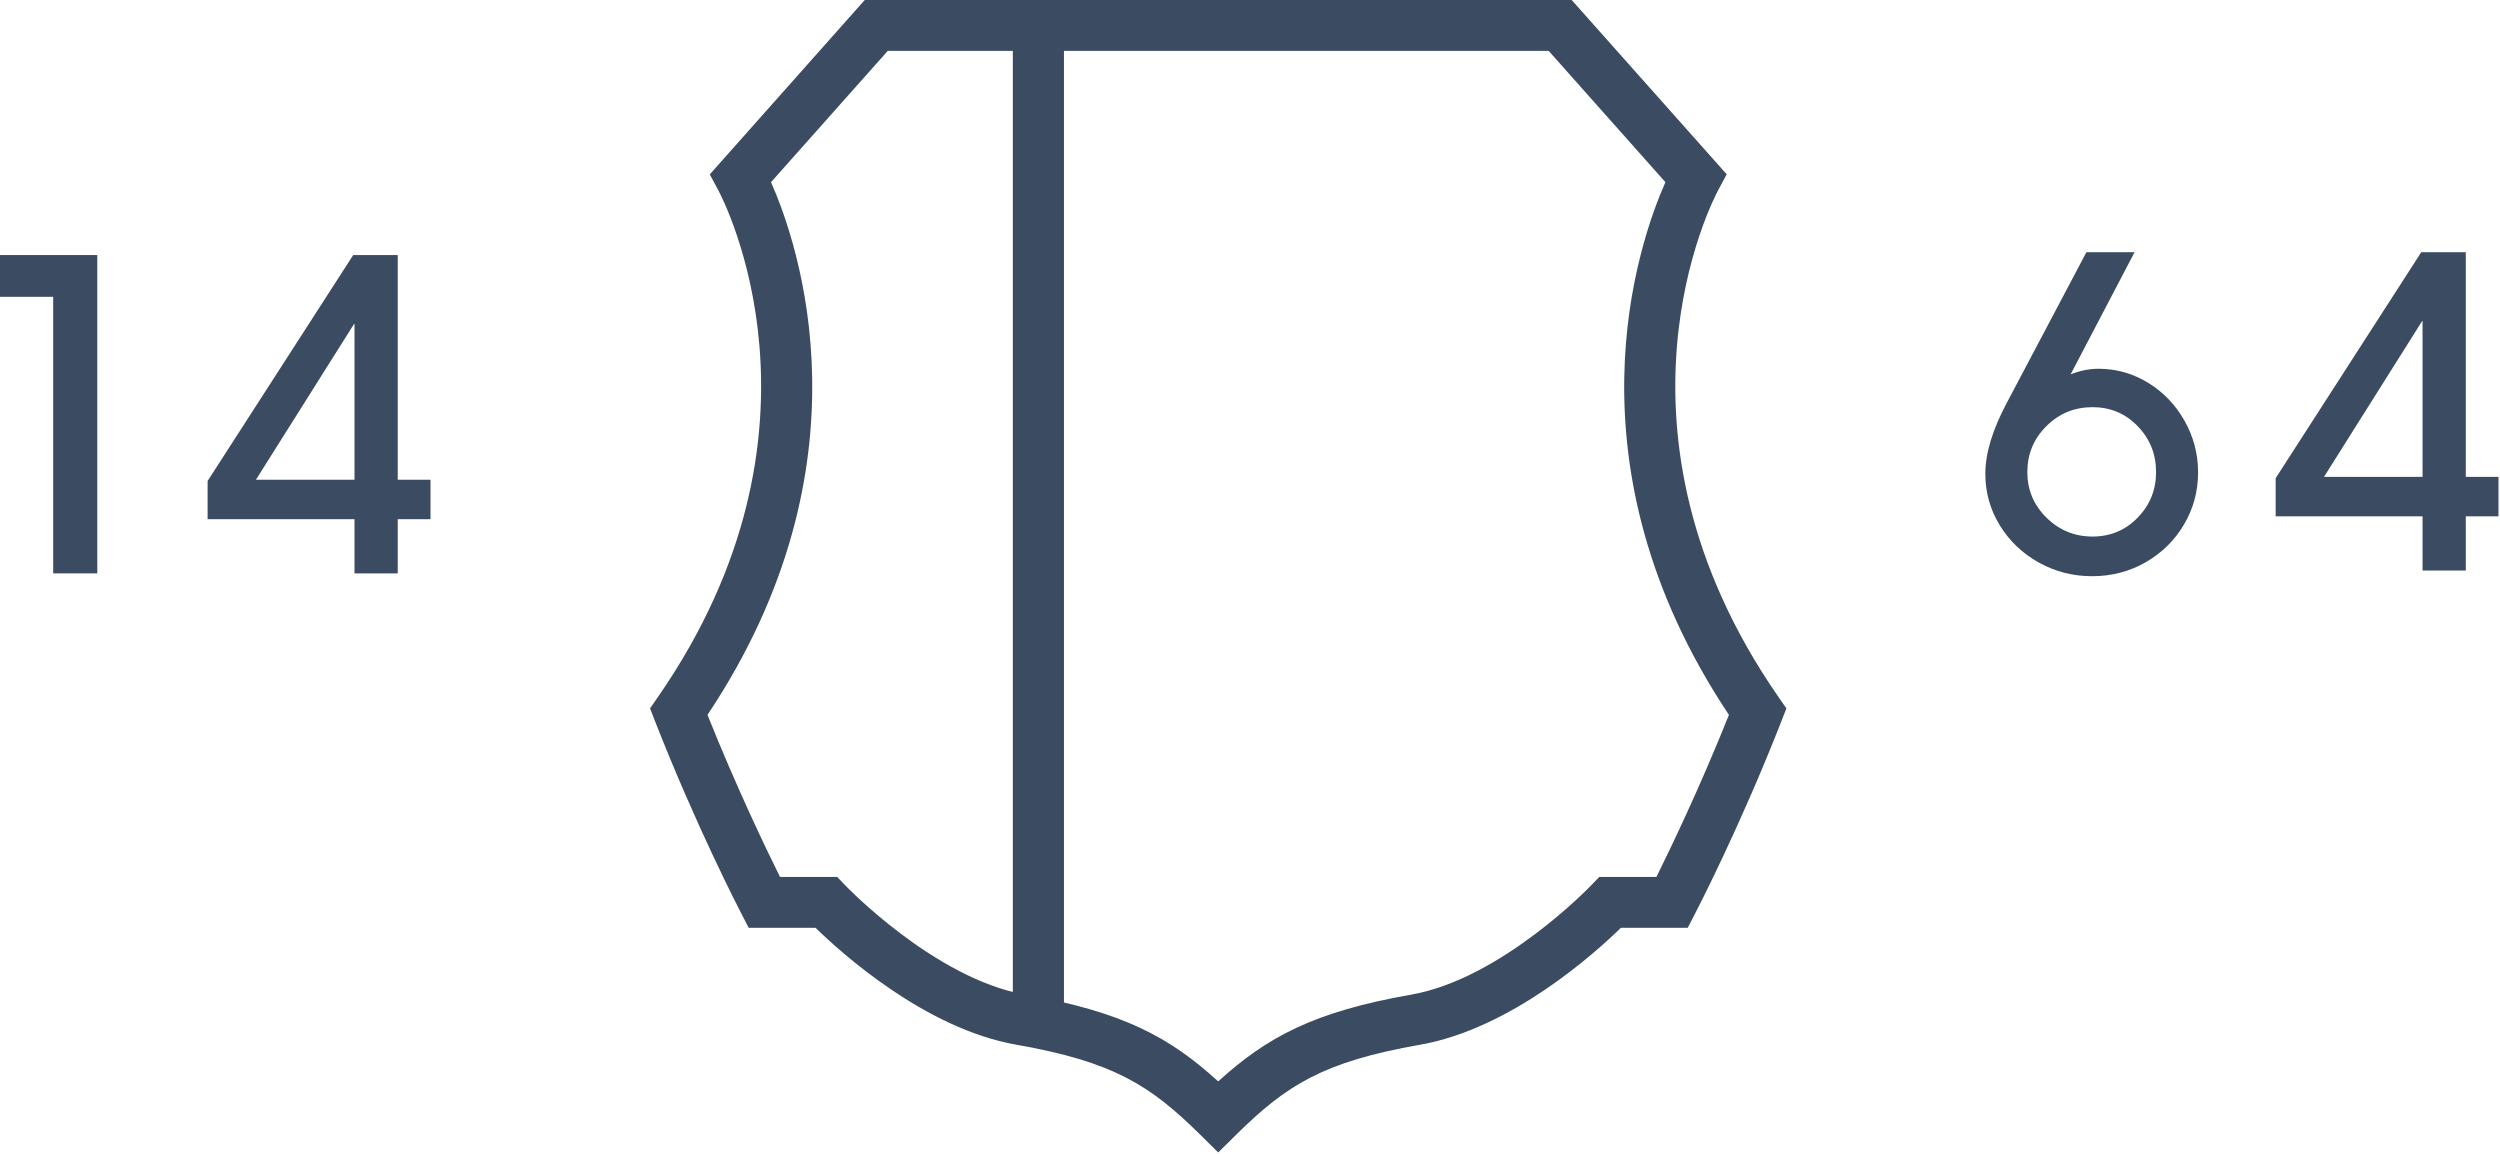
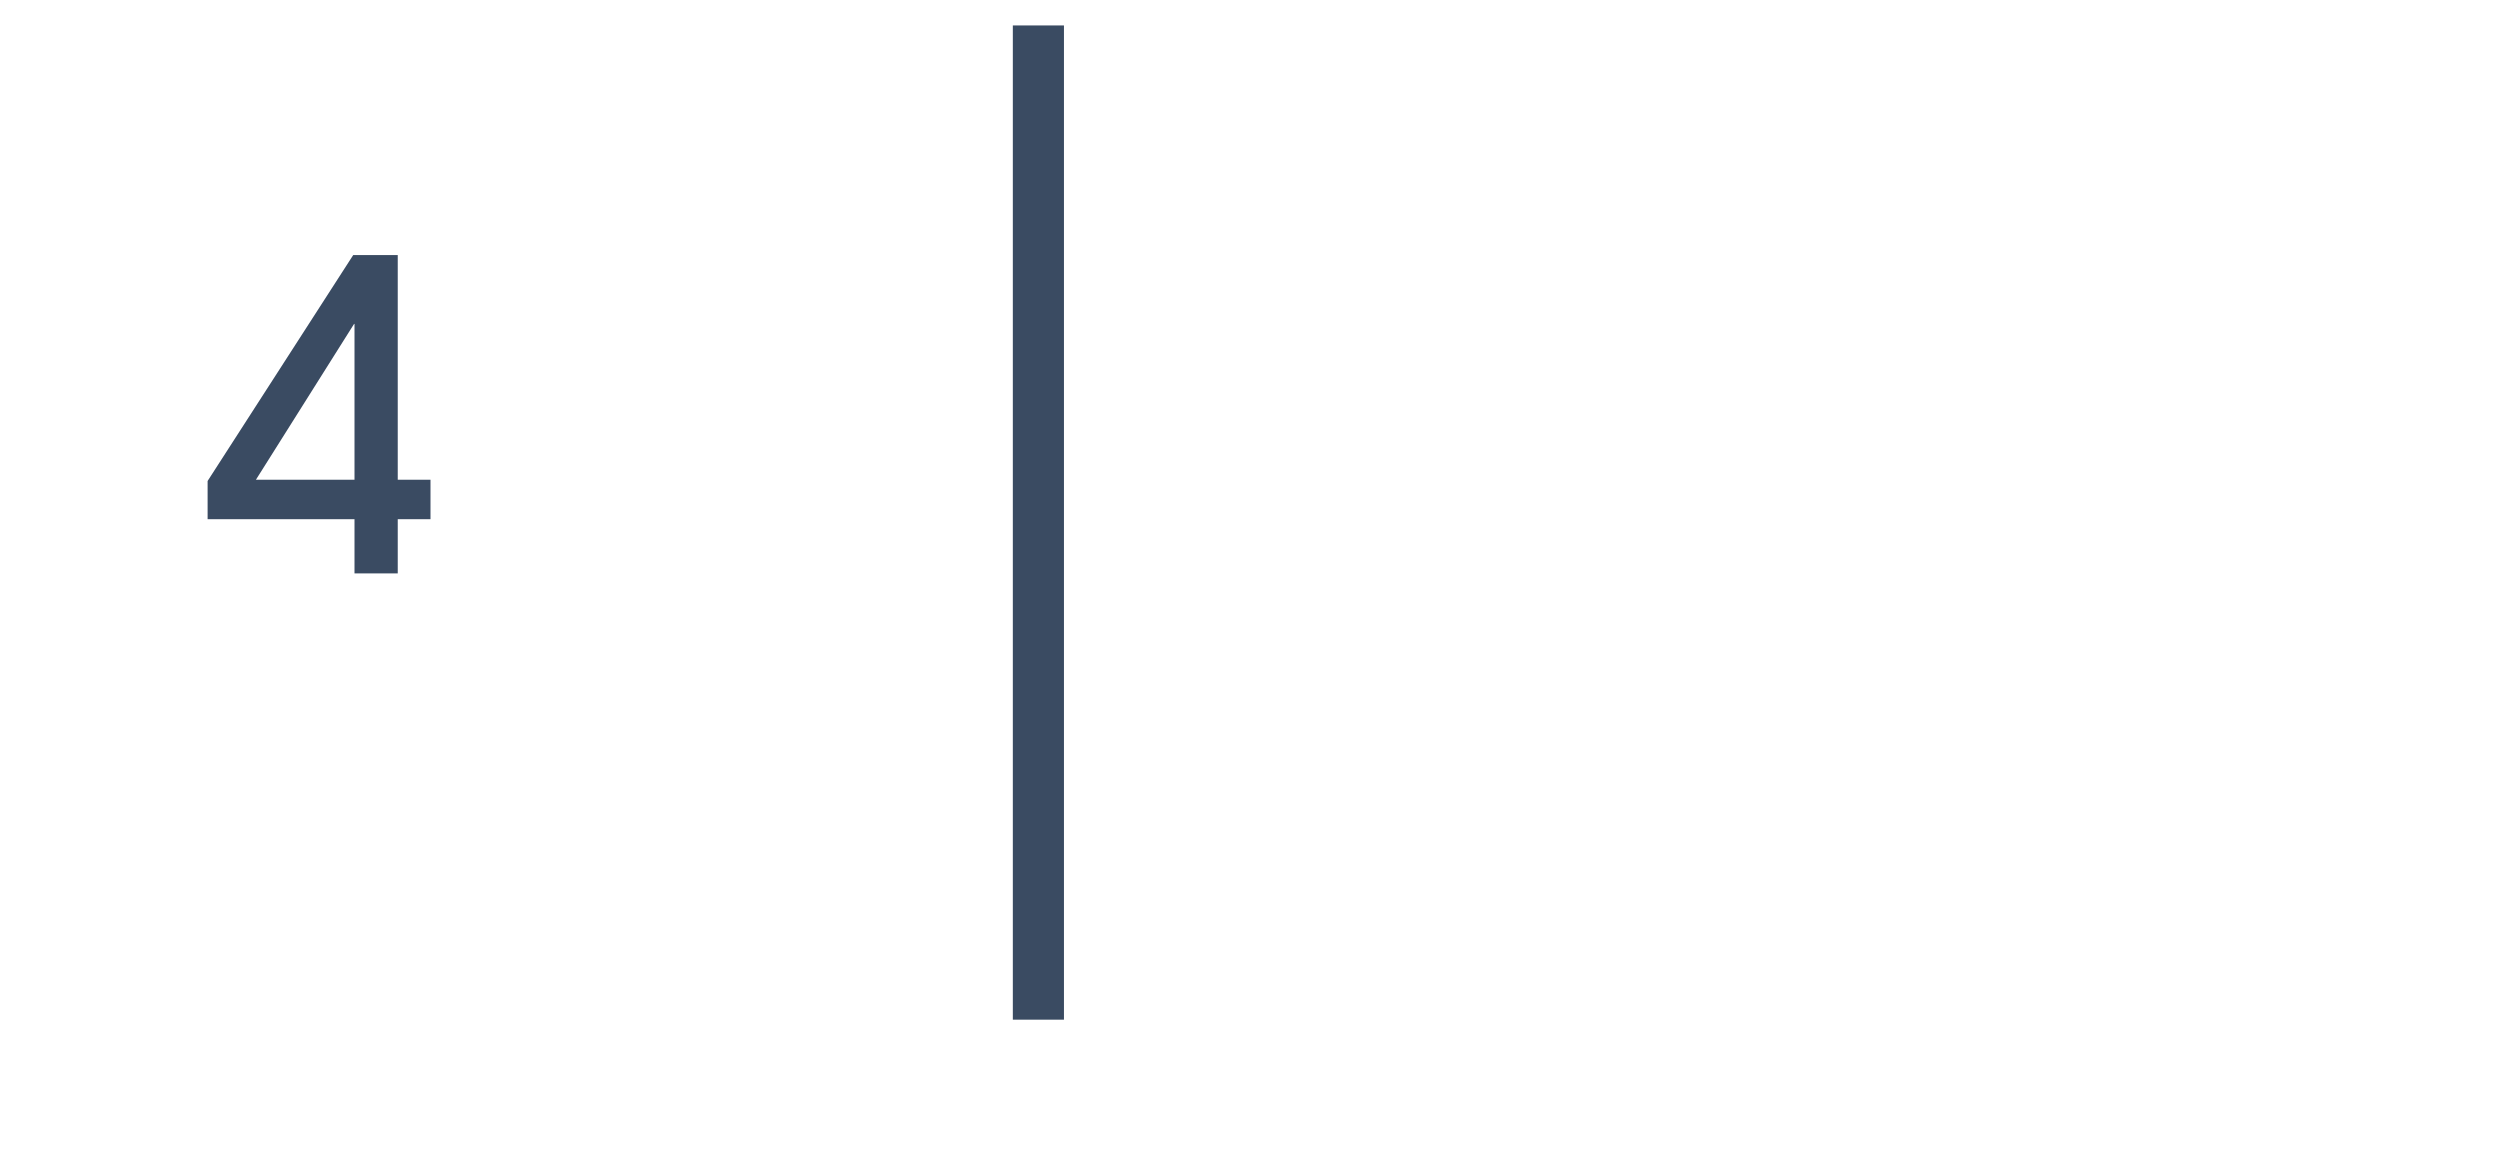
<svg xmlns="http://www.w3.org/2000/svg" width="91px" height="42px" viewBox="0 0 91 42" version="1.1">
  <g id="Page-1" stroke="none" stroke-width="1" fill="none" fill-rule="evenodd">
    <g id="HOME-Design" transform="translate(-135, -8468)" fill="#3A4B62">
      <g id="Group-9" transform="translate(135, 8468)">
-         <path d="M28.392,31.92 L30.473,31.92 L30.75,32.209 C30.781,32.244 34.022,35.625 37.315,36.204 C40.863,36.826 42.573,37.75 44.343,39.363 C46.113,37.75 47.825,36.826 51.371,36.204 C54.664,35.625 57.905,32.244 57.936,32.209 L58.213,31.92 L60.294,31.92 C60.774,30.952 61.868,28.689 62.933,26.021 C56.842,16.89 59.636,8.854 60.621,6.631 L56.371,1.851 L32.315,1.851 L28.065,6.631 C29.05,8.854 31.844,16.89 25.753,26.021 C26.818,28.689 27.912,30.952 28.392,31.92 L28.392,31.92 Z M44.343,41.949 L43.688,41.302 C41.862,39.5 40.528,38.648 36.991,38.027 C33.675,37.444 30.622,34.687 29.684,33.771 L27.252,33.771 L26.993,33.27 C26.926,33.141 25.343,30.086 23.839,26.241 L23.661,25.785 L23.942,25.38 C30.7,15.644 26.331,7.268 26.141,6.916 L25.836,6.348 L31.477,0 L57.209,0 L62.852,6.345 L62.545,6.916 C62.354,7.268 57.986,15.644 64.743,25.38 L65.025,25.785 L64.847,26.241 C63.343,30.086 61.76,33.141 61.693,33.27 L61.434,33.771 L59.002,33.771 C58.064,34.687 55.011,37.444 51.695,38.027 C48.158,38.648 46.824,39.5 44.998,41.302 L44.343,41.949 Z" id="Fill-1" />
        <polygon id="Fill-3" points="36.867 37.116 38.728 37.116 38.728 0.926 36.867 0.926" />
-         <polygon id="Fill-4" points="0 9.284 0 10.804 1.936 10.804 1.936 20.871 3.541 20.871 3.541 9.284" />
        <path d="M12.904,17.463 L12.904,11.791 L12.888,11.791 L9.315,17.463 L12.904,17.463 Z M7.557,17.508 L12.857,9.284 L14.478,9.284 L14.478,17.463 L15.67,17.463 L15.67,18.899 L14.478,18.899 L14.478,20.871 L12.904,20.871 L12.904,18.899 L7.557,18.899 L7.557,17.508 Z" id="Fill-5" />
-         <path d="M74.49,18.841 C74.954,19.3 75.514,19.53 76.169,19.53 C76.819,19.53 77.368,19.3 77.812,18.841 C78.259,18.384 78.481,17.83 78.481,17.183 C78.481,16.531 78.259,15.974 77.812,15.514 C77.368,15.052 76.819,14.821 76.169,14.821 C75.507,14.821 74.948,15.052 74.486,15.514 C74.025,15.974 73.795,16.531 73.795,17.183 C73.795,17.83 74.027,18.384 74.49,18.841 M73.057,14.646 L75.945,9.181 L77.698,9.181 L75.37,13.628 C75.708,13.491 76.048,13.423 76.392,13.423 C77.037,13.423 77.637,13.594 78.194,13.935 C78.749,14.275 79.191,14.737 79.518,15.318 C79.846,15.899 80.01,16.526 80.01,17.198 C80.01,17.881 79.84,18.511 79.499,19.09 C79.158,19.669 78.692,20.127 78.101,20.467 C77.509,20.806 76.86,20.974 76.153,20.974 C75.457,20.974 74.81,20.809 74.213,20.477 C73.617,20.146 73.143,19.693 72.792,19.121 C72.441,18.547 72.266,17.922 72.266,17.245 C72.266,16.495 72.531,15.629 73.057,14.646" id="Fill-6" />
-         <path d="M88.134,9.18 L82.834,17.406 L82.834,18.795 L88.181,18.795 L88.181,20.768 L89.755,20.768 L89.755,18.795 L90.945,18.795 L90.945,17.359 L89.755,17.359 L89.755,9.18 L88.134,9.18 Z M88.165,11.688 L88.181,11.688 L88.181,17.359 L84.593,17.359 L88.165,11.688 Z" id="Fill-8" />
      </g>
    </g>
  </g>
</svg>